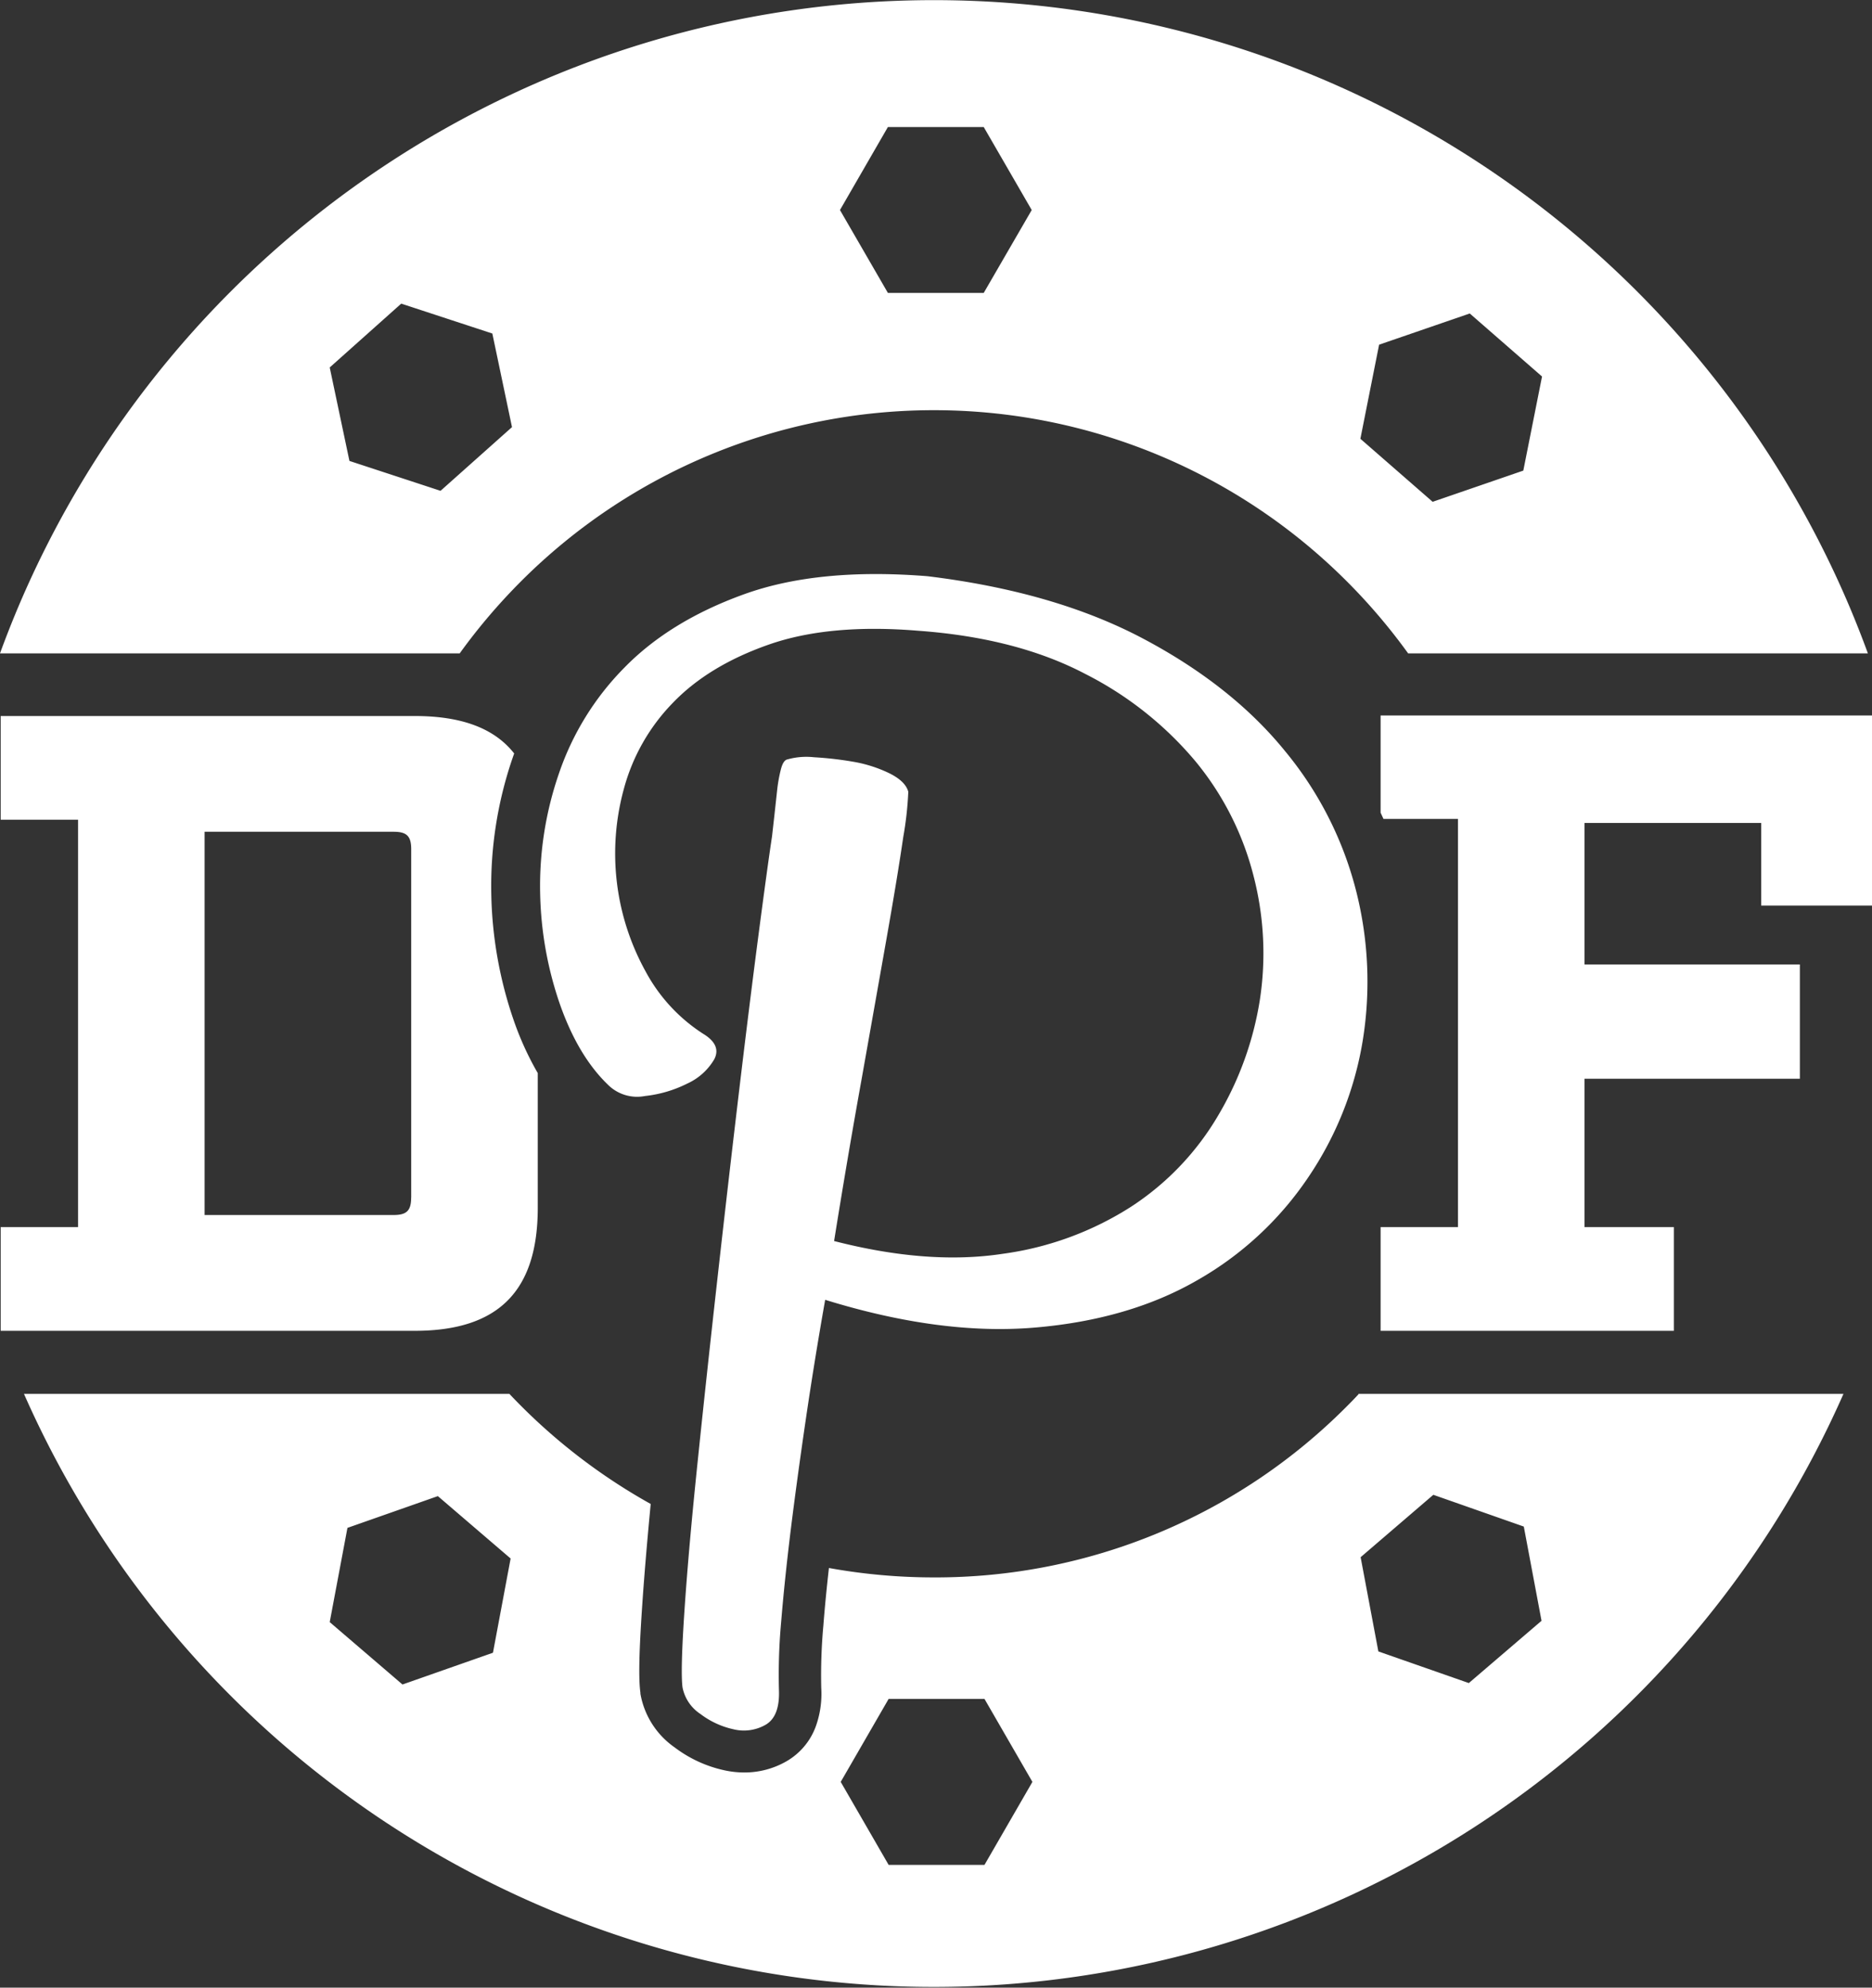
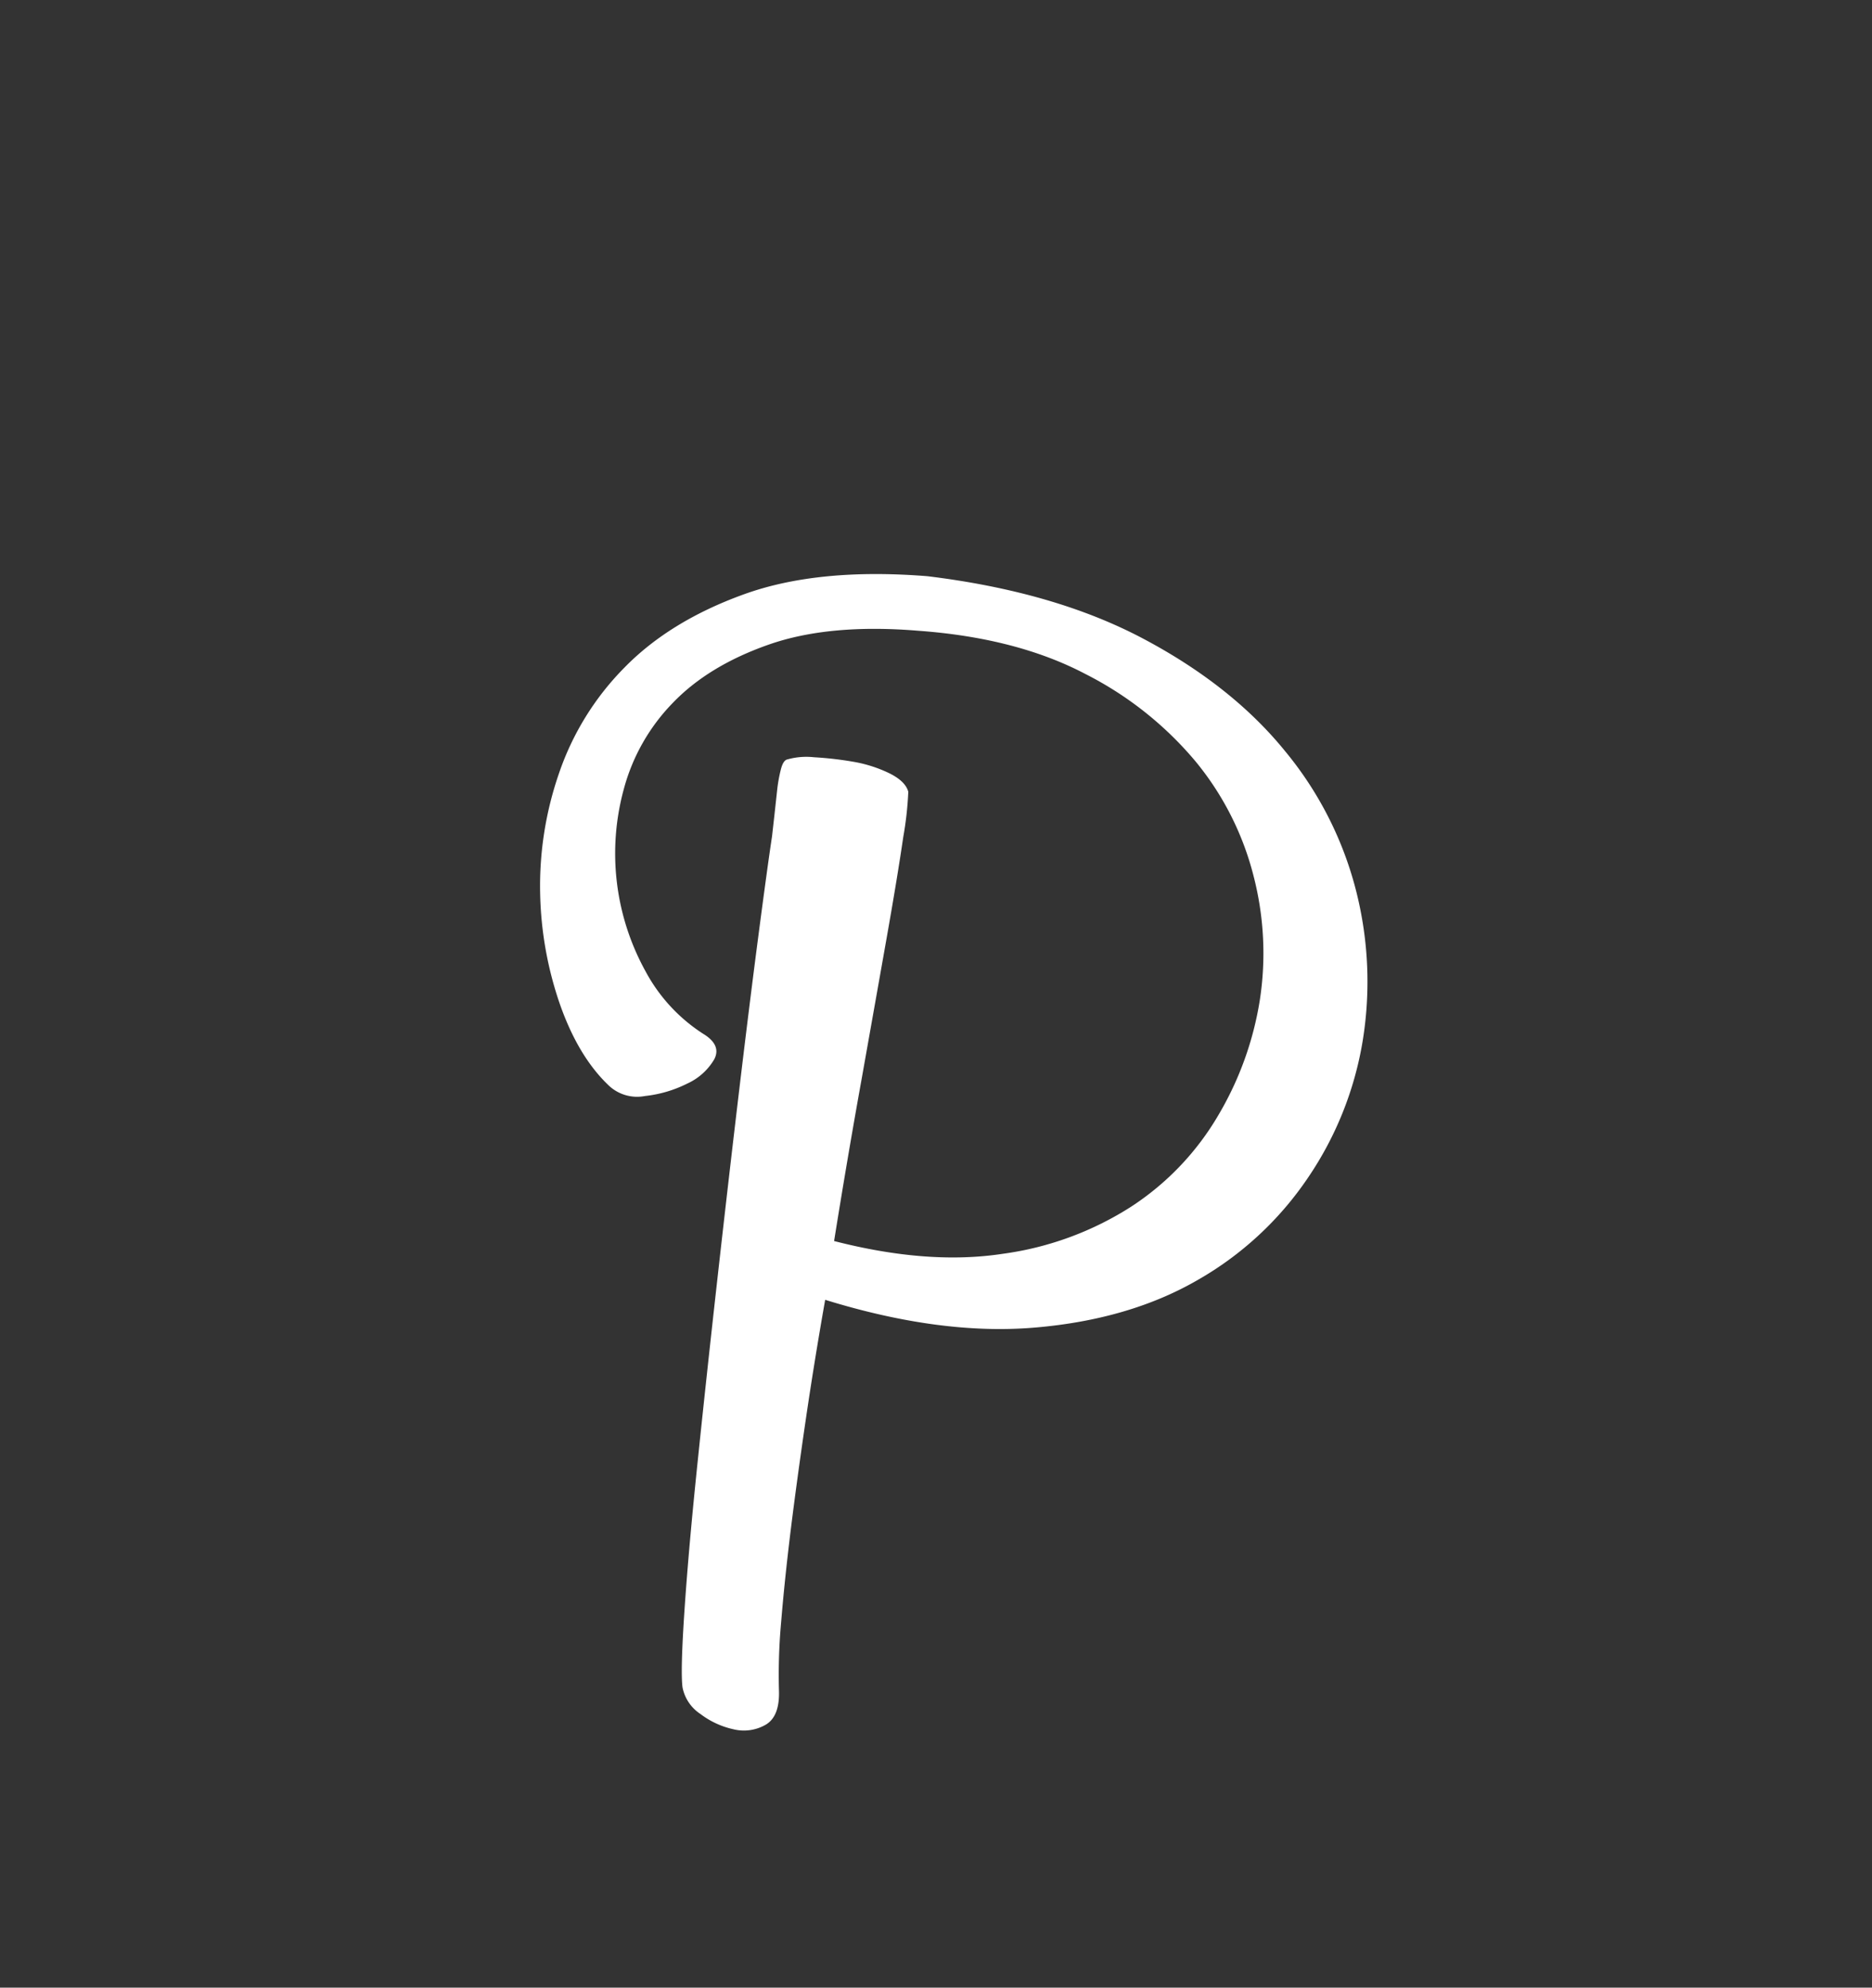
<svg xmlns="http://www.w3.org/2000/svg" id="Layer_2" data-name="Layer 2" viewBox="0 0 300 318.54">
  <rect x="0" y="0" width="300" height="318.54" fill="#333333" stroke="none" />
  <defs>
    <style>.cls-1{fill:#fff;}</style>
  </defs>
  <title>DPF_Home_WhiteDPFLogo</title>
-   <path class="cls-1" d="M305.16,148.47V118H226.41v15.58l0.46,1h11.94V200h-12.4v16.62h47V200H259.09V176.22H293.6V157.91H259.09V135.23h28.31v13.24h17.75Z" transform="translate(-5.16 -3.34)" />
-   <path class="cls-1" d="M87.5,166.9a65.78,65.78,0,0,1-3.61-20.29,63.19,63.19,0,0,1,3.4-21.75l0.27-.77c-3.2-4.07-8.48-6-15.94-6H5.27v16.62h12.4V200H5.27v16.62H71.62c13.38,0,19.72-6.34,19.72-19.72V175.32A48.75,48.75,0,0,1,87.5,166.9ZM71.05,195.24c0,2.11-.7,2.82-2.82,2.82H37.95V136.64H68.24c2.11,0,2.82.7,2.82,2.82v55.78Z" transform="translate(-5.16 -3.34)" />
  <path class="cls-1" d="M128.88,137.4l0.39-3.46L129.7,130a23.94,23.94,0,0,1,.59-3.32c0.25-1,.6-1.52,1-1.62a11.31,11.31,0,0,1,4.34-.36,55.38,55.38,0,0,1,6.16.7,21.62,21.62,0,0,1,5.82,1.83q2.65,1.29,3.11,3a54.9,54.9,0,0,1-.81,7.27q-0.92,6.33-2.68,16.28t-4,22.55q-2.27,12.59-4.4,25.9,15.05,3.87,27,2.05a50.73,50.73,0,0,0,20.64-7.58,44,44,0,0,0,13.89-14.56,52.23,52.23,0,0,0,6.7-18.56,49.38,49.38,0,0,0-1-19.82,47.1,47.1,0,0,0-9.25-18.33,56.1,56.1,0,0,0-17.68-14.06q-11-5.79-26.76-6.94-14.28-1.19-24,2.21t-15.47,9.43a31.41,31.41,0,0,0-7.77,13.73A39.08,39.08,0,0,0,108.61,159a27.1,27.1,0,0,0,9.21,10q3,1.81,1.8,4.11a9.63,9.63,0,0,1-4.31,3.88,19.85,19.85,0,0,1-6.79,2,6.61,6.61,0,0,1-5.83-1.71q-4.86-4.63-7.8-13a57.71,57.71,0,0,1-3.17-17.88,55.11,55.11,0,0,1,3-19.06,44.46,44.46,0,0,1,10.5-17q7.29-7.47,19.17-11.76t29.36-2.9q20.37,2.47,34.59,10t22.73,18a57.25,57.25,0,0,1,11.46,22.61,59.14,59.14,0,0,1,1,23.92,54.83,54.83,0,0,1-8.79,21.92A53,53,0,0,1,197,208.53q-10.92,6.29-26,7.57t-33.6-4.45q-1.74,9.85-3.12,19.27t-2.4,17.61q-1,8.19-1.54,14.79a93.81,93.81,0,0,0-.35,10.85q0.17,4.24-2.13,5.58a7,7,0,0,1-5.14.73,13.54,13.54,0,0,1-5.32-2.46,6.61,6.61,0,0,1-2.86-4.25q-0.35-2.62.33-12.61t2.1-23.63q1.41-13.64,3.17-29.34t3.45-29.89q1.69-14.19,3.14-25.25T128.88,137.4Z" transform="translate(-5.16 -3.34)" />
-   <path class="cls-1" d="M301.57,100.6a159.34,159.34,0,0,0-293.48,0q-1.56,3.7-2.93,7.45H78.83a94.75,94.75,0,0,1,9.86-11.58,93.53,93.53,0,0,1,132.27,0,94.74,94.74,0,0,1,9.86,11.58H304.5Q303.13,104.3,301.57,100.6ZM75.76,82l-14.6-4.79L58,62.23,69.46,52l14.6,4.79,3.15,15Zm87.05-31.72H147.45L139.77,37l7.68-13.3h15.36L170.5,37Zm86.47,28.48-14.53,5-11.58-10.1,3-15.08,14.53-5,11.58,10.1Z" transform="translate(-5.16 -3.34)" />
-   <path class="cls-1" d="M222.86,226.8q-0.93,1-1.89,1.95a92.92,92.92,0,0,1-66.14,27.39A94.6,94.6,0,0,1,138,254.63c-0.37,3.29-.67,6.38-0.89,9.22a87.71,87.71,0,0,0-.34,10,15.41,15.41,0,0,1-.89,6.21,10.67,10.67,0,0,1-4.62,5.51,13.48,13.48,0,0,1-6.83,1.83,15,15,0,0,1-3.14-.34,20.33,20.33,0,0,1-8-3.67,13.25,13.25,0,0,1-5.5-8.62l0-.15c-0.21-1.54-.36-4.53.29-14,0.32-4.75.78-10.2,1.36-16.25a94,94,0,0,1-20.76-15.7q-1-1-1.89-1.95H9a159.34,159.34,0,0,0,291.59,0H222.86ZM84.16,268.21L69.66,273.3,58,263.3l2.84-15.1,14.49-5.09,11.66,10Zm78.77,34H147.57l-7.68-13.3,7.68-13.3h15.36l7.68,13.3Zm77.62-29.14L226.05,268l-2.84-15.1,11.65-10,14.5,5.09,2.84,15.1Z" transform="translate(-5.16 -3.34)" />
</svg>